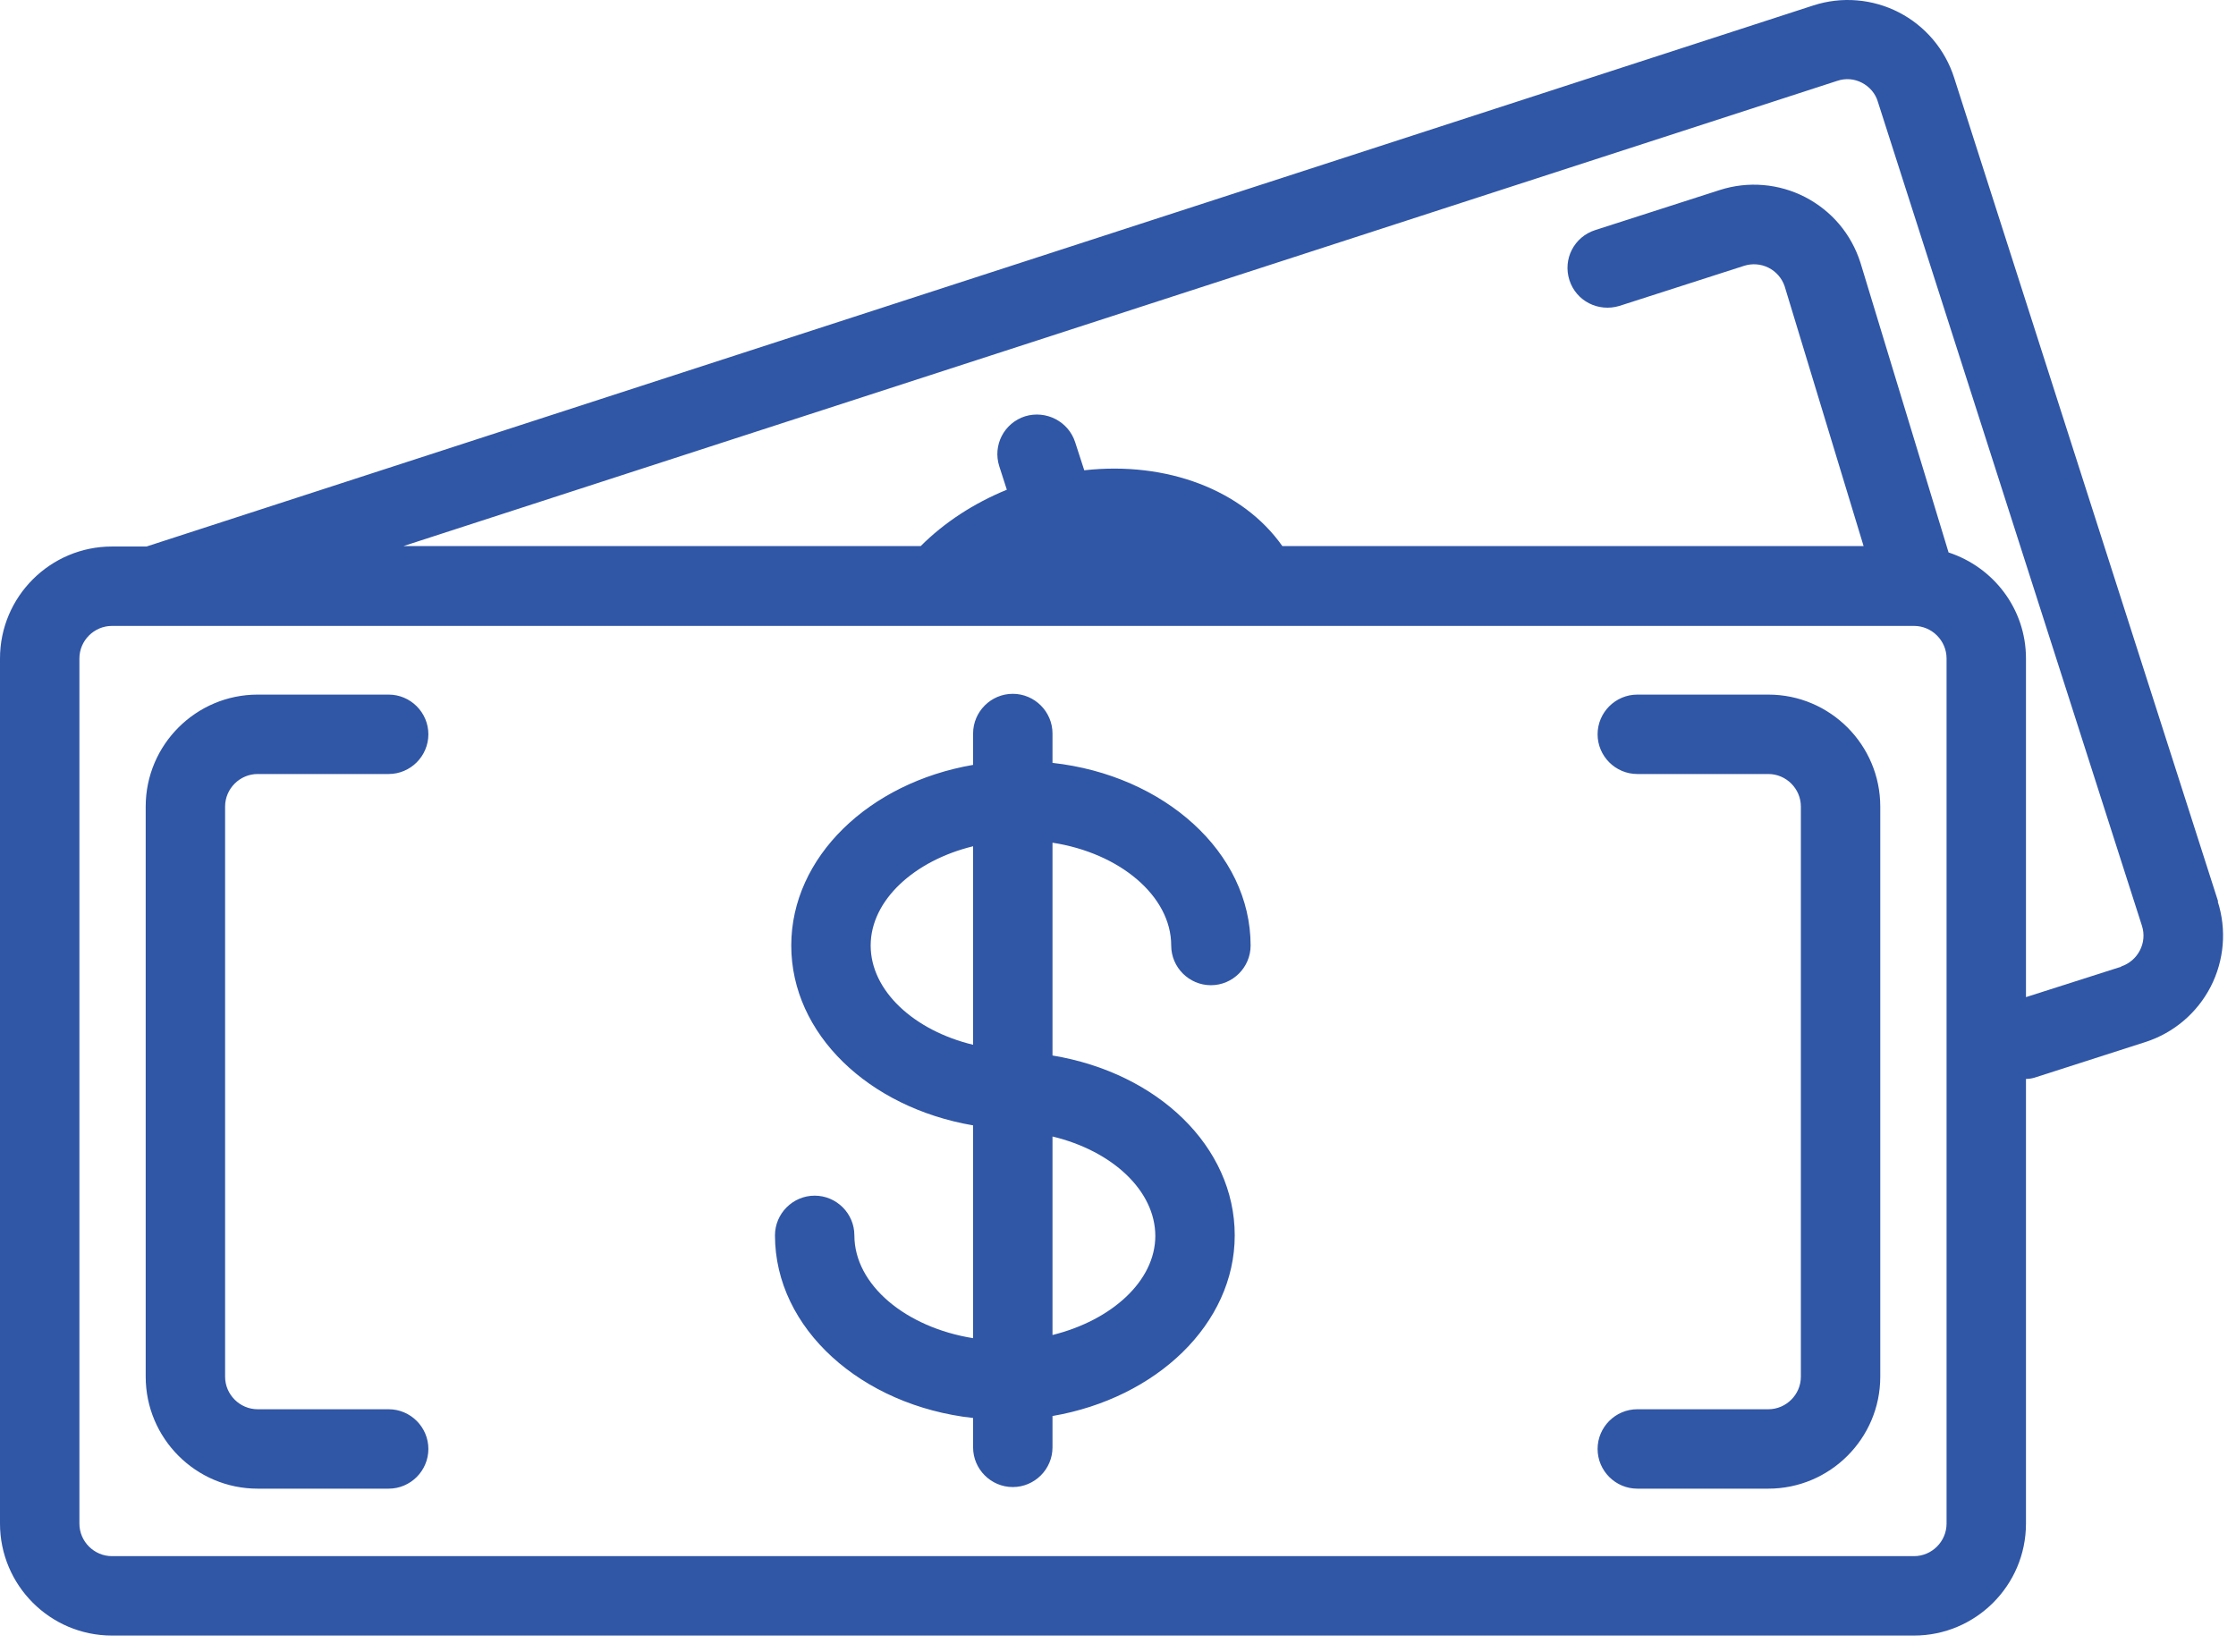
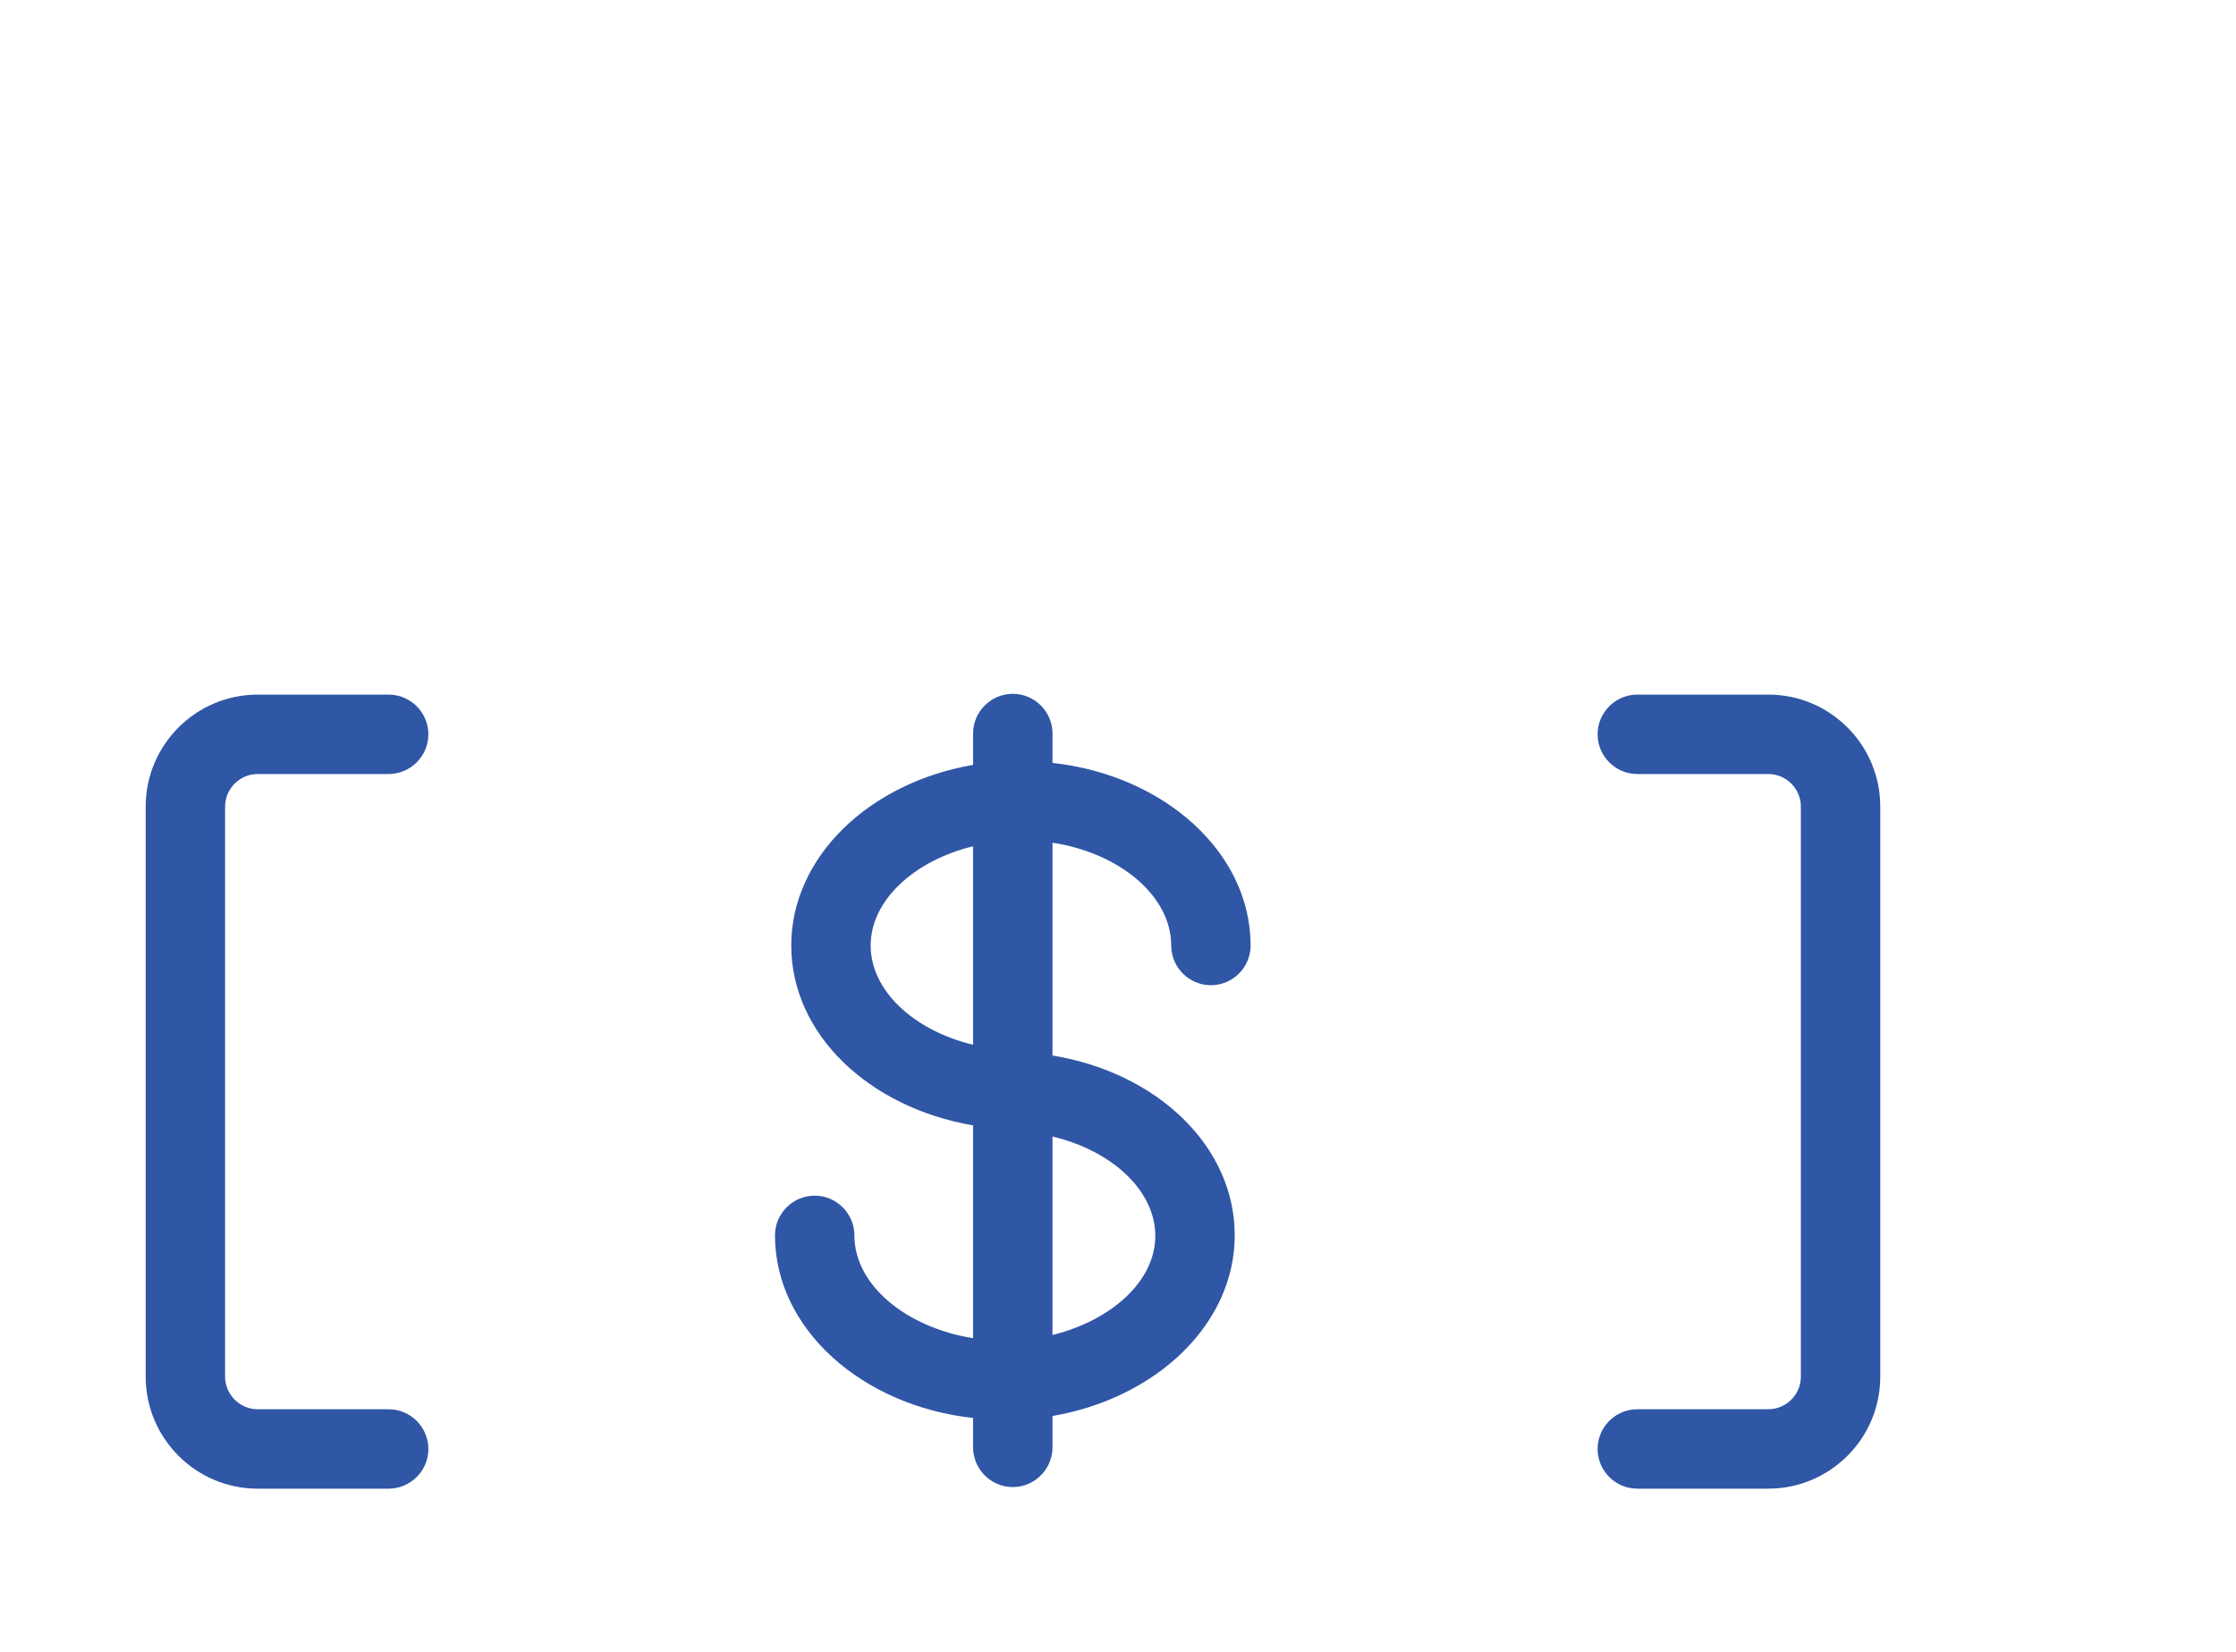
<svg xmlns="http://www.w3.org/2000/svg" width="88" height="65" viewBox="0 0 88 65" fill="none">
  <path d="M69.594 27.336H64.438C63.578 27.336 62.875 28.039 62.875 28.898C62.875 29.758 63.578 30.461 64.438 30.461H69.594C70.297 30.461 70.875 31.039 70.875 31.742V54.18C70.875 54.883 70.297 55.461 69.594 55.461H64.438C63.578 55.461 62.875 56.164 62.875 57.023C62.875 57.883 63.578 58.586 64.438 58.586H69.594C72.016 58.586 74 56.617 74 54.18V31.742C74 29.32 72.031 27.336 69.594 27.336ZM10.141 30.461H15.297C16.156 30.461 16.859 29.758 16.859 28.898C16.859 28.039 16.156 27.336 15.297 27.336H10.141C7.719 27.336 5.734 29.305 5.734 31.742V54.18C5.734 56.602 7.703 58.586 10.141 58.586H15.297C16.156 58.586 16.859 57.883 16.859 57.023C16.859 56.164 16.156 55.461 15.297 55.461H10.141C9.438 55.461 8.859 54.883 8.859 54.18V31.742C8.859 31.039 9.438 30.461 10.141 30.461ZM41.422 30.023V28.867C41.422 28.008 40.719 27.305 39.859 27.305C39 27.305 38.297 28.008 38.297 28.867V30.102C34.203 30.805 31.141 33.727 31.141 37.211C31.141 40.695 34.188 43.586 38.297 44.289V52.664C35.656 52.242 33.625 50.57 33.625 48.617C33.625 47.758 32.922 47.055 32.062 47.055C31.203 47.055 30.5 47.758 30.5 48.617C30.5 52.289 33.906 55.32 38.297 55.805V56.961C38.297 57.82 39 58.523 39.859 58.523C40.719 58.523 41.422 57.82 41.422 56.961V55.727C45.516 55.023 48.594 52.102 48.594 48.617C48.594 45.133 45.578 42.227 41.422 41.539V33.164C44.062 33.57 46.094 35.258 46.094 37.211C46.094 38.07 46.797 38.773 47.656 38.773C48.516 38.773 49.219 38.07 49.219 37.211C49.219 33.539 45.812 30.508 41.422 30.023ZM34.266 37.211C34.266 35.43 35.984 33.867 38.297 33.305V41.117C35.969 40.555 34.266 38.992 34.266 37.211ZM45.469 48.633C45.469 50.414 43.75 51.961 41.422 52.539V44.727C43.766 45.289 45.469 46.852 45.469 48.648V48.633Z" fill="#3056A6" />
-   <path d="M87.297 35.477L76.906 3.055C76.73 2.505 76.447 1.995 76.074 1.554C75.7 1.113 75.244 0.75 74.73 0.486C74.216 0.222 73.656 0.062 73.08 0.015C72.504 -0.033 71.925 0.034 71.375 0.211L5.766 21.508H4.406C1.984 21.508 0 23.477 0 25.914V59.961C0 62.383 1.969 64.367 4.406 64.367H75.328C77.75 64.367 79.734 62.398 79.734 59.961V42.461C79.844 42.461 79.953 42.445 80.062 42.414L84.438 41.008C85.547 40.651 86.47 39.867 87.004 38.831C87.537 37.793 87.637 36.587 87.281 35.477H87.297ZM76.609 59.961C76.609 60.664 76.031 61.242 75.328 61.242H4.406C3.703 61.242 3.125 60.664 3.125 59.961V25.914C3.125 25.211 3.703 24.633 4.406 24.633H75.328C76.031 24.633 76.609 25.211 76.609 25.914V59.961ZM83.5 38.039L79.734 39.242V25.914C79.734 23.961 78.453 22.32 76.688 21.742L73.219 10.336C72.859 9.211 72.094 8.305 71.047 7.758C70.009 7.223 68.8 7.121 67.688 7.477L62.781 9.055C61.953 9.32 61.5 10.195 61.766 11.024C62.031 11.852 62.906 12.289 63.734 12.039L68.641 10.461C68.958 10.36 69.302 10.386 69.6 10.535C69.897 10.684 70.125 10.944 70.234 11.258L73.344 21.492H50.469C48.906 19.273 45.906 18.148 42.672 18.508L42.312 17.398C42.047 16.586 41.172 16.133 40.344 16.383C39.516 16.648 39.062 17.523 39.328 18.352L39.625 19.273C38.328 19.805 37.172 20.555 36.234 21.492H15.875L72.312 3.18C72.641 3.07 72.984 3.102 73.281 3.258C73.578 3.414 73.812 3.68 73.906 4.008L84.297 36.43C84.516 37.102 84.141 37.82 83.469 38.039H83.5Z" fill="#3056A6" />
</svg>